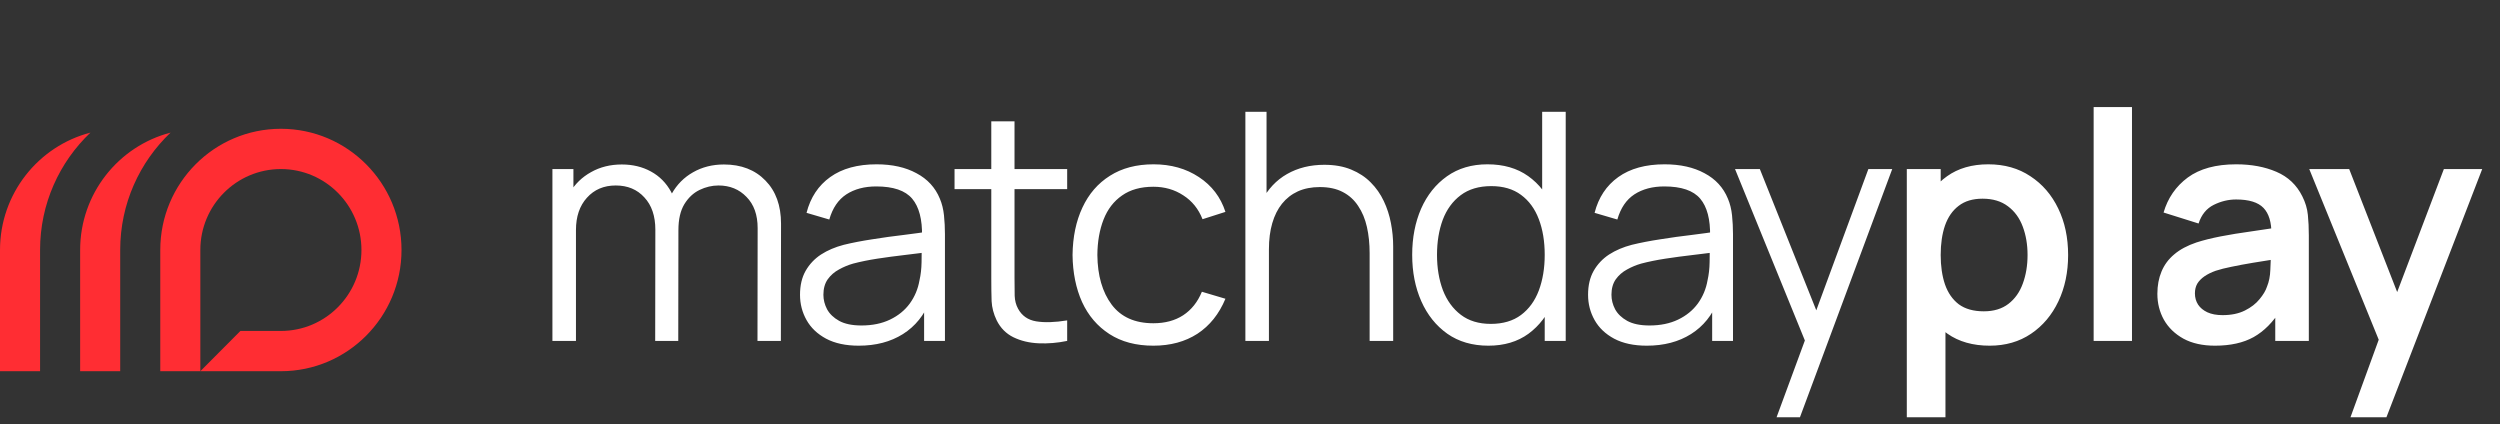
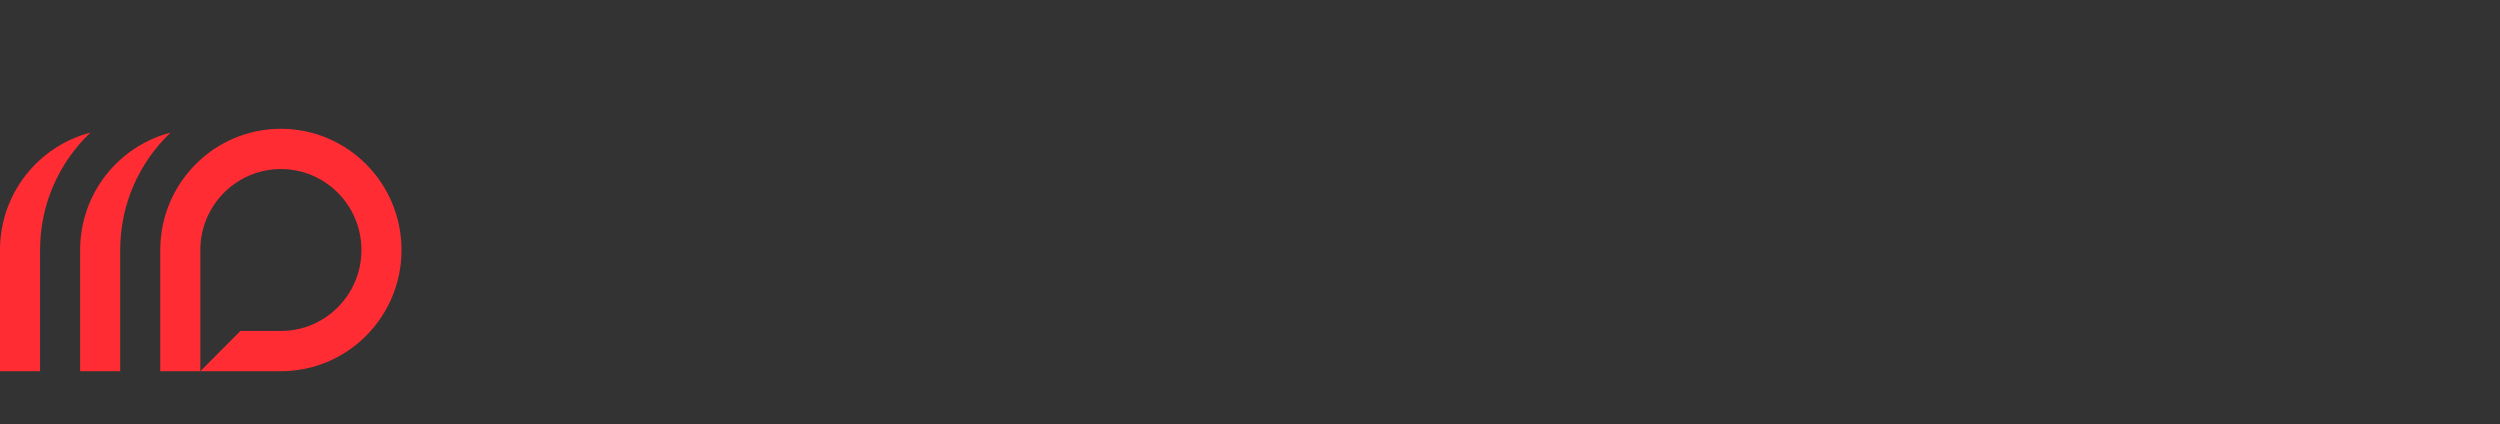
<svg xmlns="http://www.w3.org/2000/svg" width="330" height="56" viewBox="0 0 330 56" fill="none">
  <rect x="0" y="0" width="330" height="56" fill="#333333" stroke="none" />
-   <path d="M99.988 45L100.009 30.111C100.009 28.361 99.519 26.989 98.539 25.995C97.573 24.987 96.341 24.483 94.843 24.483C93.989 24.483 93.156 24.679 92.344 25.071C91.532 25.463 90.86 26.093 90.328 26.961C89.81 27.829 89.551 28.963 89.551 30.363L87.724 29.838C87.682 28.214 87.997 26.793 88.669 25.575C89.355 24.357 90.293 23.412 91.483 22.74C92.687 22.054 94.045 21.711 95.557 21.711C97.839 21.711 99.666 22.418 101.038 23.832C102.41 25.232 103.096 27.129 103.096 29.523L103.075 45H99.988ZM72.919 45V22.32H75.691V27.906H76.027V45H72.919ZM86.485 45L86.506 30.321C86.506 28.515 86.023 27.094 85.057 26.058C84.105 25.008 82.845 24.483 81.277 24.483C79.709 24.483 78.442 25.022 77.476 26.1C76.51 27.164 76.027 28.585 76.027 30.363L74.179 29.355C74.179 27.899 74.522 26.597 75.208 25.449C75.894 24.287 76.832 23.377 78.022 22.719C79.212 22.047 80.563 21.711 82.075 21.711C83.517 21.711 84.798 22.019 85.918 22.635C87.052 23.251 87.941 24.147 88.585 25.323C89.229 26.499 89.551 27.927 89.551 29.607L89.53 45H86.485ZM113.351 45.63C111.643 45.63 110.208 45.322 109.046 44.706C107.898 44.09 107.037 43.271 106.463 42.249C105.889 41.227 105.602 40.114 105.602 38.91C105.602 37.678 105.847 36.628 106.337 35.76C106.841 34.878 107.52 34.157 108.374 33.597C109.242 33.037 110.243 32.61 111.377 32.316C112.525 32.036 113.792 31.791 115.178 31.581C116.578 31.357 117.943 31.168 119.273 31.014C120.617 30.846 121.793 30.685 122.801 30.531L121.709 31.203C121.751 28.963 121.317 27.304 120.407 26.226C119.497 25.148 117.915 24.609 115.661 24.609C114.107 24.609 112.791 24.959 111.713 25.659C110.649 26.359 109.9 27.465 109.466 28.977L106.463 28.095C106.981 26.065 108.024 24.49 109.592 23.37C111.16 22.25 113.197 21.69 115.703 21.69C117.775 21.69 119.532 22.082 120.974 22.866C122.43 23.636 123.459 24.756 124.061 26.226C124.341 26.884 124.523 27.619 124.607 28.431C124.691 29.243 124.733 30.069 124.733 30.909V45H121.982V39.309L122.78 39.645C122.01 41.591 120.813 43.075 119.189 44.097C117.565 45.119 115.619 45.63 113.351 45.63ZM113.708 42.963C115.15 42.963 116.41 42.704 117.488 42.186C118.566 41.668 119.434 40.961 120.092 40.065C120.75 39.155 121.177 38.133 121.373 36.999C121.541 36.271 121.632 35.473 121.646 34.605C121.66 33.723 121.667 33.065 121.667 32.631L122.843 33.24C121.793 33.38 120.652 33.52 119.42 33.66C118.202 33.8 116.998 33.961 115.808 34.143C114.632 34.325 113.568 34.542 112.616 34.794C111.972 34.976 111.349 35.235 110.747 35.571C110.145 35.893 109.648 36.327 109.256 36.873C108.878 37.419 108.689 38.098 108.689 38.91C108.689 39.568 108.85 40.205 109.172 40.821C109.508 41.437 110.04 41.948 110.768 42.354C111.51 42.76 112.49 42.963 113.708 42.963ZM140.867 45C139.593 45.266 138.333 45.371 137.087 45.315C135.855 45.259 134.749 44.993 133.769 44.517C132.803 44.041 132.068 43.299 131.564 42.291C131.158 41.451 130.934 40.604 130.892 39.75C130.864 38.882 130.85 37.895 130.85 36.789V16.02H133.916V36.663C133.916 37.615 133.923 38.413 133.937 39.057C133.965 39.687 134.112 40.247 134.378 40.737C134.882 41.675 135.68 42.235 136.772 42.417C137.878 42.599 139.243 42.557 140.867 42.291V45ZM125.999 24.966V22.32H140.867V24.966H125.999ZM152.244 45.63C149.962 45.63 148.03 45.119 146.448 44.097C144.866 43.075 143.662 41.668 142.836 39.876C142.024 38.07 141.604 35.998 141.576 33.66C141.604 31.28 142.038 29.194 142.878 27.402C143.718 25.596 144.929 24.196 146.511 23.202C148.093 22.194 150.011 21.69 152.265 21.69C154.561 21.69 156.556 22.25 158.25 23.37C159.958 24.49 161.127 26.023 161.757 27.969L158.733 28.935C158.201 27.577 157.354 26.527 156.192 25.785C155.044 25.029 153.728 24.651 152.244 24.651C150.578 24.651 149.199 25.036 148.107 25.806C147.015 26.562 146.203 27.619 145.671 28.977C145.139 30.335 144.866 31.896 144.852 33.66C144.88 36.376 145.51 38.56 146.742 40.212C147.974 41.85 149.808 42.669 152.244 42.669C153.784 42.669 155.093 42.319 156.171 41.619C157.263 40.905 158.089 39.869 158.649 38.511L161.757 39.435C160.917 41.451 159.685 42.991 158.061 44.055C156.437 45.105 154.498 45.63 152.244 45.63ZM180.791 45V33.429C180.791 32.169 180.672 31.014 180.434 29.964C180.196 28.9 179.811 27.976 179.279 27.192C178.761 26.394 178.082 25.778 177.242 25.344C176.416 24.91 175.408 24.693 174.218 24.693C173.126 24.693 172.16 24.882 171.32 25.26C170.494 25.638 169.794 26.184 169.22 26.898C168.66 27.598 168.233 28.452 167.939 29.46C167.645 30.468 167.498 31.616 167.498 32.904L165.314 32.421C165.314 30.097 165.72 28.144 166.532 26.562C167.344 24.98 168.464 23.783 169.892 22.971C171.32 22.159 172.958 21.753 174.806 21.753C176.164 21.753 177.347 21.963 178.355 22.383C179.377 22.803 180.238 23.37 180.938 24.084C181.652 24.798 182.226 25.617 182.66 26.541C183.094 27.451 183.409 28.424 183.605 29.46C183.801 30.482 183.899 31.504 183.899 32.526V45H180.791ZM164.39 45V14.76H167.183V31.833H167.498V45H164.39ZM196.468 45.63C194.354 45.63 192.548 45.105 191.05 44.055C189.552 42.991 188.404 41.556 187.606 39.75C186.808 37.944 186.409 35.907 186.409 33.639C186.409 31.385 186.801 29.355 187.585 27.549C188.383 25.743 189.524 24.315 191.008 23.265C192.492 22.215 194.27 21.69 196.342 21.69C198.47 21.69 200.262 22.208 201.718 23.244C203.174 24.28 204.273 25.701 205.015 27.507C205.771 29.299 206.149 31.343 206.149 33.639C206.149 35.893 205.778 37.93 205.036 39.75C204.294 41.556 203.202 42.991 201.76 44.055C200.318 45.105 198.554 45.63 196.468 45.63ZM196.783 42.753C198.393 42.753 199.723 42.361 200.773 41.577C201.823 40.793 202.607 39.715 203.125 38.343C203.643 36.957 203.902 35.389 203.902 33.639C203.902 31.861 203.643 30.293 203.125 28.935C202.607 27.563 201.823 26.492 200.773 25.722C199.737 24.952 198.428 24.567 196.846 24.567C195.222 24.567 193.878 24.966 192.814 25.764C191.75 26.562 190.959 27.647 190.441 29.019C189.937 30.391 189.685 31.931 189.685 33.639C189.685 35.361 189.944 36.915 190.462 38.301C190.994 39.673 191.785 40.758 192.835 41.556C193.885 42.354 195.201 42.753 196.783 42.753ZM203.902 45V27.927H203.566V14.76H206.674V45H203.902ZM217.374 45.63C215.666 45.63 214.231 45.322 213.069 44.706C211.921 44.09 211.06 43.271 210.486 42.249C209.912 41.227 209.625 40.114 209.625 38.91C209.625 37.678 209.87 36.628 210.36 35.76C210.864 34.878 211.543 34.157 212.397 33.597C213.265 33.037 214.266 32.61 215.4 32.316C216.548 32.036 217.815 31.791 219.201 31.581C220.601 31.357 221.966 31.168 223.296 31.014C224.64 30.846 225.816 30.685 226.824 30.531L225.732 31.203C225.774 28.963 225.34 27.304 224.43 26.226C223.52 25.148 221.938 24.609 219.684 24.609C218.13 24.609 216.814 24.959 215.736 25.659C214.672 26.359 213.923 27.465 213.489 28.977L210.486 28.095C211.004 26.065 212.047 24.49 213.615 23.37C215.183 22.25 217.22 21.69 219.726 21.69C221.798 21.69 223.555 22.082 224.997 22.866C226.453 23.636 227.482 24.756 228.084 26.226C228.364 26.884 228.546 27.619 228.63 28.431C228.714 29.243 228.756 30.069 228.756 30.909V45H226.005V39.309L226.803 39.645C226.033 41.591 224.836 43.075 223.212 44.097C221.588 45.119 219.642 45.63 217.374 45.63ZM217.731 42.963C219.173 42.963 220.433 42.704 221.511 42.186C222.589 41.668 223.457 40.961 224.115 40.065C224.773 39.155 225.2 38.133 225.396 36.999C225.564 36.271 225.655 35.473 225.669 34.605C225.683 33.723 225.69 33.065 225.69 32.631L226.866 33.24C225.816 33.38 224.675 33.52 223.443 33.66C222.225 33.8 221.021 33.961 219.831 34.143C218.655 34.325 217.591 34.542 216.639 34.794C215.995 34.976 215.372 35.235 214.77 35.571C214.168 35.893 213.671 36.327 213.279 36.873C212.901 37.419 212.712 38.098 212.712 38.91C212.712 39.568 212.873 40.205 213.195 40.821C213.531 41.437 214.063 41.948 214.791 42.354C215.533 42.76 216.513 42.963 217.731 42.963ZM234.506 55.08L238.895 43.173L238.958 46.701L229.025 22.32H232.301L240.449 42.711H239.105L246.623 22.32H249.773L237.593 55.08H234.506ZM262.639 45.63C260.427 45.63 258.572 45.105 257.074 44.055C255.576 43.005 254.449 41.577 253.693 39.771C252.937 37.951 252.559 35.914 252.559 33.66C252.559 31.378 252.937 29.334 253.693 27.528C254.449 25.722 255.555 24.301 257.011 23.265C258.481 22.215 260.294 21.69 262.45 21.69C264.592 21.69 266.447 22.215 268.015 23.265C269.597 24.301 270.822 25.722 271.69 27.528C272.558 29.32 272.992 31.364 272.992 33.66C272.992 35.928 272.565 37.965 271.711 39.771C270.857 41.577 269.653 43.005 268.099 44.055C266.545 45.105 264.725 45.63 262.639 45.63ZM251.698 55.08V22.32H256.171V38.238H256.801V55.08H251.698ZM261.862 41.094C263.178 41.094 264.263 40.765 265.117 40.107C265.971 39.449 266.601 38.56 267.007 37.44C267.427 36.306 267.637 35.046 267.637 33.66C267.637 32.288 267.427 31.042 267.007 29.922C266.587 28.788 265.936 27.892 265.054 27.234C264.172 26.562 263.052 26.226 261.694 26.226C260.406 26.226 259.356 26.541 258.544 27.171C257.732 27.787 257.13 28.655 256.738 29.775C256.36 30.881 256.171 32.176 256.171 33.66C256.171 35.13 256.36 36.425 256.738 37.545C257.13 38.665 257.739 39.54 258.565 40.17C259.405 40.786 260.504 41.094 261.862 41.094ZM276.361 45V14.13H281.422V45H276.361ZM292.375 45.63C290.737 45.63 289.351 45.322 288.217 44.706C287.083 44.076 286.222 43.243 285.634 42.207C285.06 41.171 284.773 40.03 284.773 38.784C284.773 37.692 284.955 36.712 285.319 35.844C285.683 34.962 286.243 34.206 286.999 33.576C287.755 32.932 288.735 32.407 289.939 32.001C290.849 31.707 291.913 31.441 293.131 31.203C294.363 30.965 295.693 30.748 297.121 30.552C298.563 30.342 300.068 30.118 301.636 29.88L299.83 30.909C299.844 29.341 299.494 28.186 298.78 27.444C298.066 26.702 296.862 26.331 295.168 26.331C294.146 26.331 293.159 26.569 292.207 27.045C291.255 27.521 290.59 28.34 290.212 29.502L285.592 28.053C286.152 26.135 287.216 24.595 288.784 23.433C290.366 22.271 292.494 21.69 295.168 21.69C297.184 21.69 298.955 22.019 300.481 22.677C302.021 23.335 303.162 24.413 303.904 25.911C304.31 26.709 304.555 27.528 304.639 28.368C304.723 29.194 304.765 30.097 304.765 31.077V45H300.334V40.086L301.069 40.884C300.047 42.522 298.85 43.726 297.478 44.496C296.12 45.252 294.419 45.63 292.375 45.63ZM293.383 41.598C294.531 41.598 295.511 41.395 296.323 40.989C297.135 40.583 297.779 40.086 298.255 39.498C298.745 38.91 299.074 38.357 299.242 37.839C299.508 37.195 299.655 36.46 299.683 35.634C299.725 34.794 299.746 34.115 299.746 33.597L301.3 34.059C299.774 34.297 298.465 34.507 297.373 34.689C296.281 34.871 295.343 35.046 294.559 35.214C293.775 35.368 293.082 35.543 292.48 35.739C291.892 35.949 291.395 36.194 290.989 36.474C290.583 36.754 290.268 37.076 290.044 37.44C289.834 37.804 289.729 38.231 289.729 38.721C289.729 39.281 289.869 39.778 290.149 40.212C290.429 40.632 290.835 40.968 291.367 41.22C291.913 41.472 292.585 41.598 293.383 41.598ZM310.262 55.08L314.63 43.089L314.714 46.617L304.823 22.32H310.094L317.108 40.296H315.764L322.589 22.32H327.65L315.008 55.08H310.262Z" fill="white" />
  <path fill-rule="evenodd" clip-rule="evenodd" d="M5.289 43.685V33C5.289 26.898 7.844 21.392 11.938 17.505C5.075 19.284 0 25.549 0 33V43.685V49H5.289V43.685ZM15.867 43.685V33C15.867 26.898 18.423 21.392 22.516 17.505C15.653 19.284 10.578 25.549 10.578 33V43.685V49H15.867V43.685ZM21.156 49H26.445V33C26.445 27.101 31.207 22.315 37.078 22.315C42.949 22.315 47.711 27.101 47.711 33C47.711 38.9 42.949 43.685 37.078 43.685H34.406H31.734L26.445 49H31.734H34.406H37.078C45.867 49 53 41.833 53 33C53 24.167 45.867 17 37.078 17C28.288 17 21.156 24.167 21.156 33V43.685V49Z" fill="#FF2D33" />
</svg>